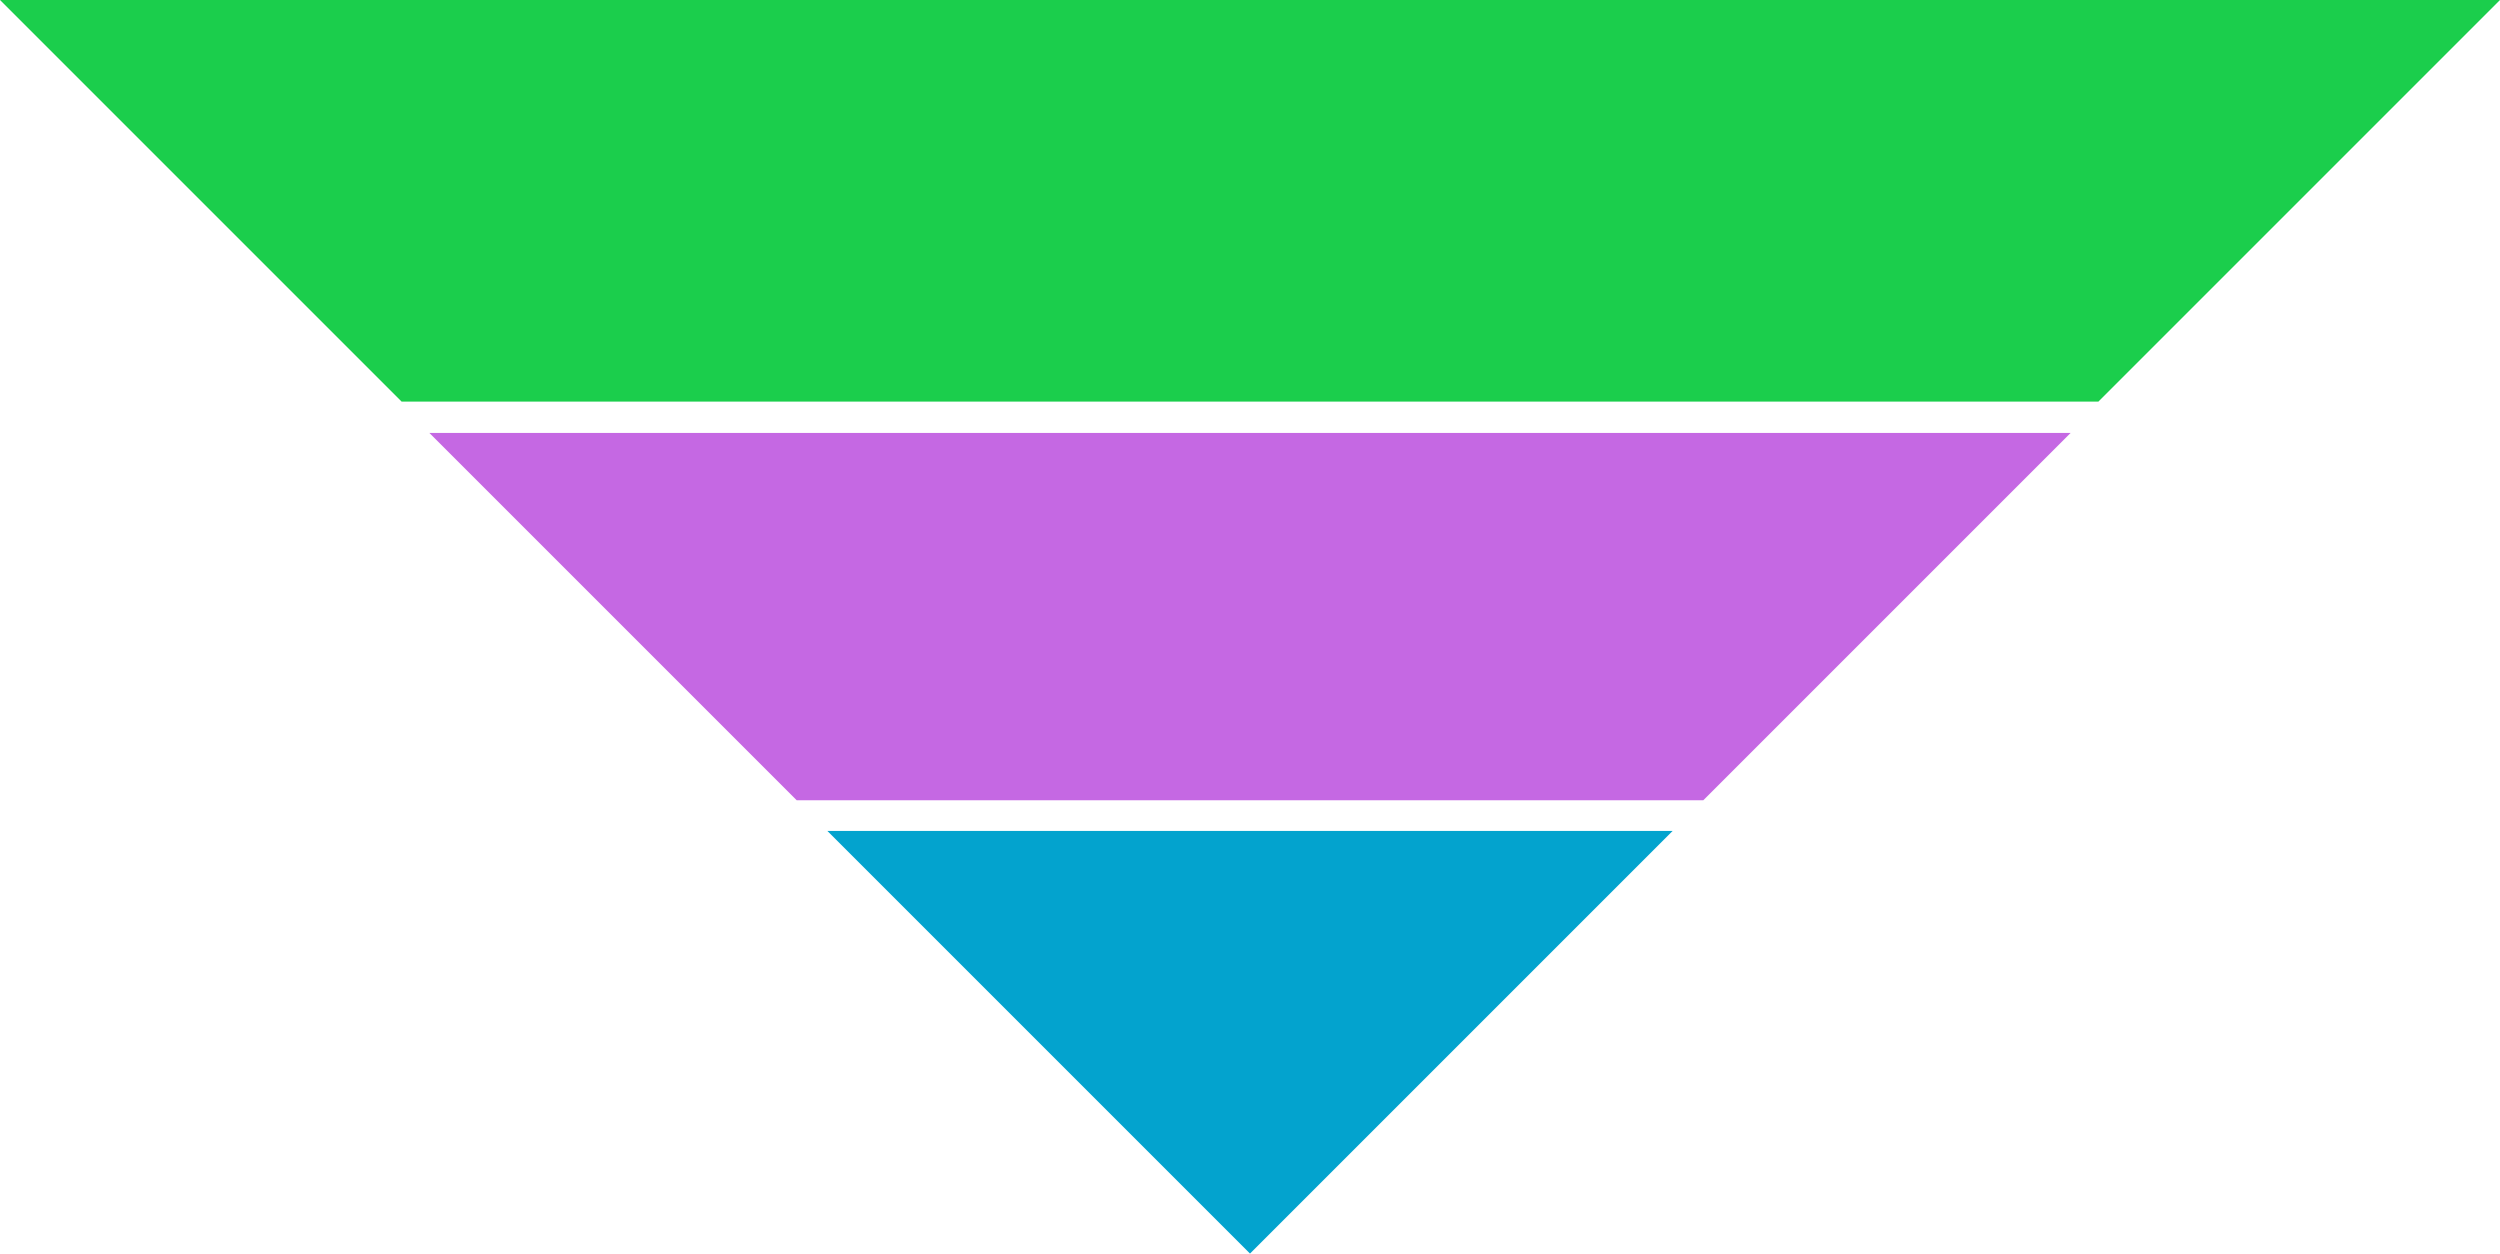
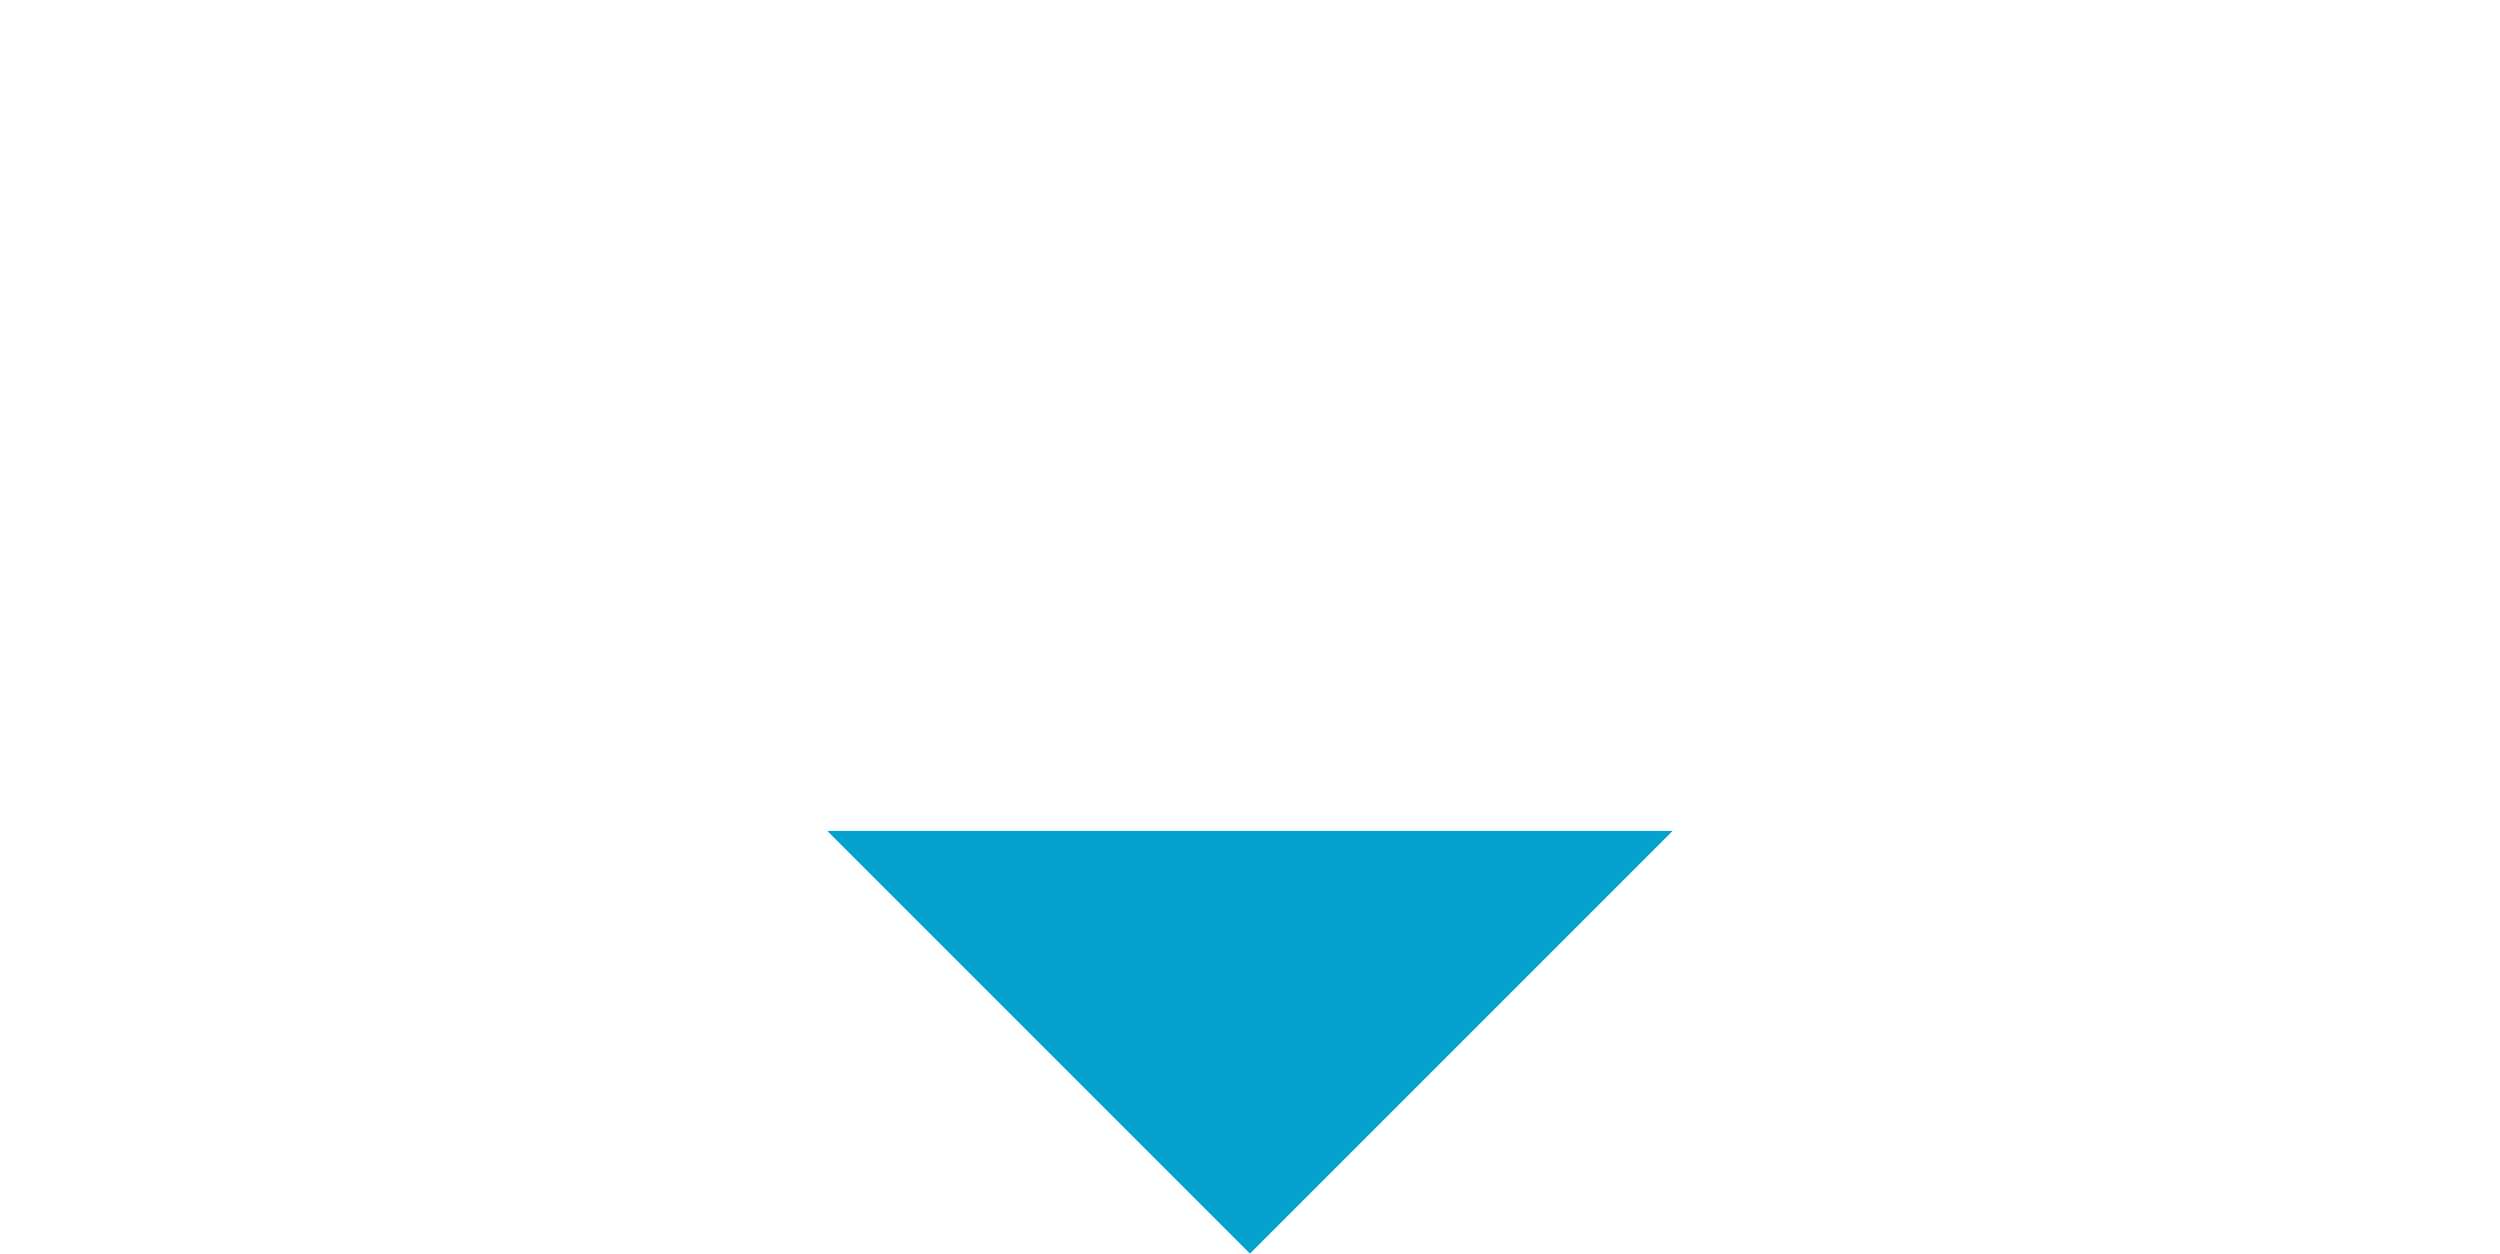
<svg xmlns="http://www.w3.org/2000/svg" viewBox="0 0 1711.95 858.42">
  <defs>
    <style>.d{fill:#03a3ce;}.e{fill:#c568e3;}.f{fill:#1bce4c;}</style>
  </defs>
  <g id="a" />
  <g id="b">
    <g id="c">
      <g>
-         <polygon class="f" points="0 0 275 275 1436.95 275 1711.95 0 0 0" />
-         <polygon class="e" points="545.55 548 1166.39 548 1417.93 296.46 294.01 296.46 545.55 548" />
        <polygon class="d" points="855.97 858.42 1145.39 569 566.55 569 855.97 858.42" />
      </g>
    </g>
  </g>
</svg>